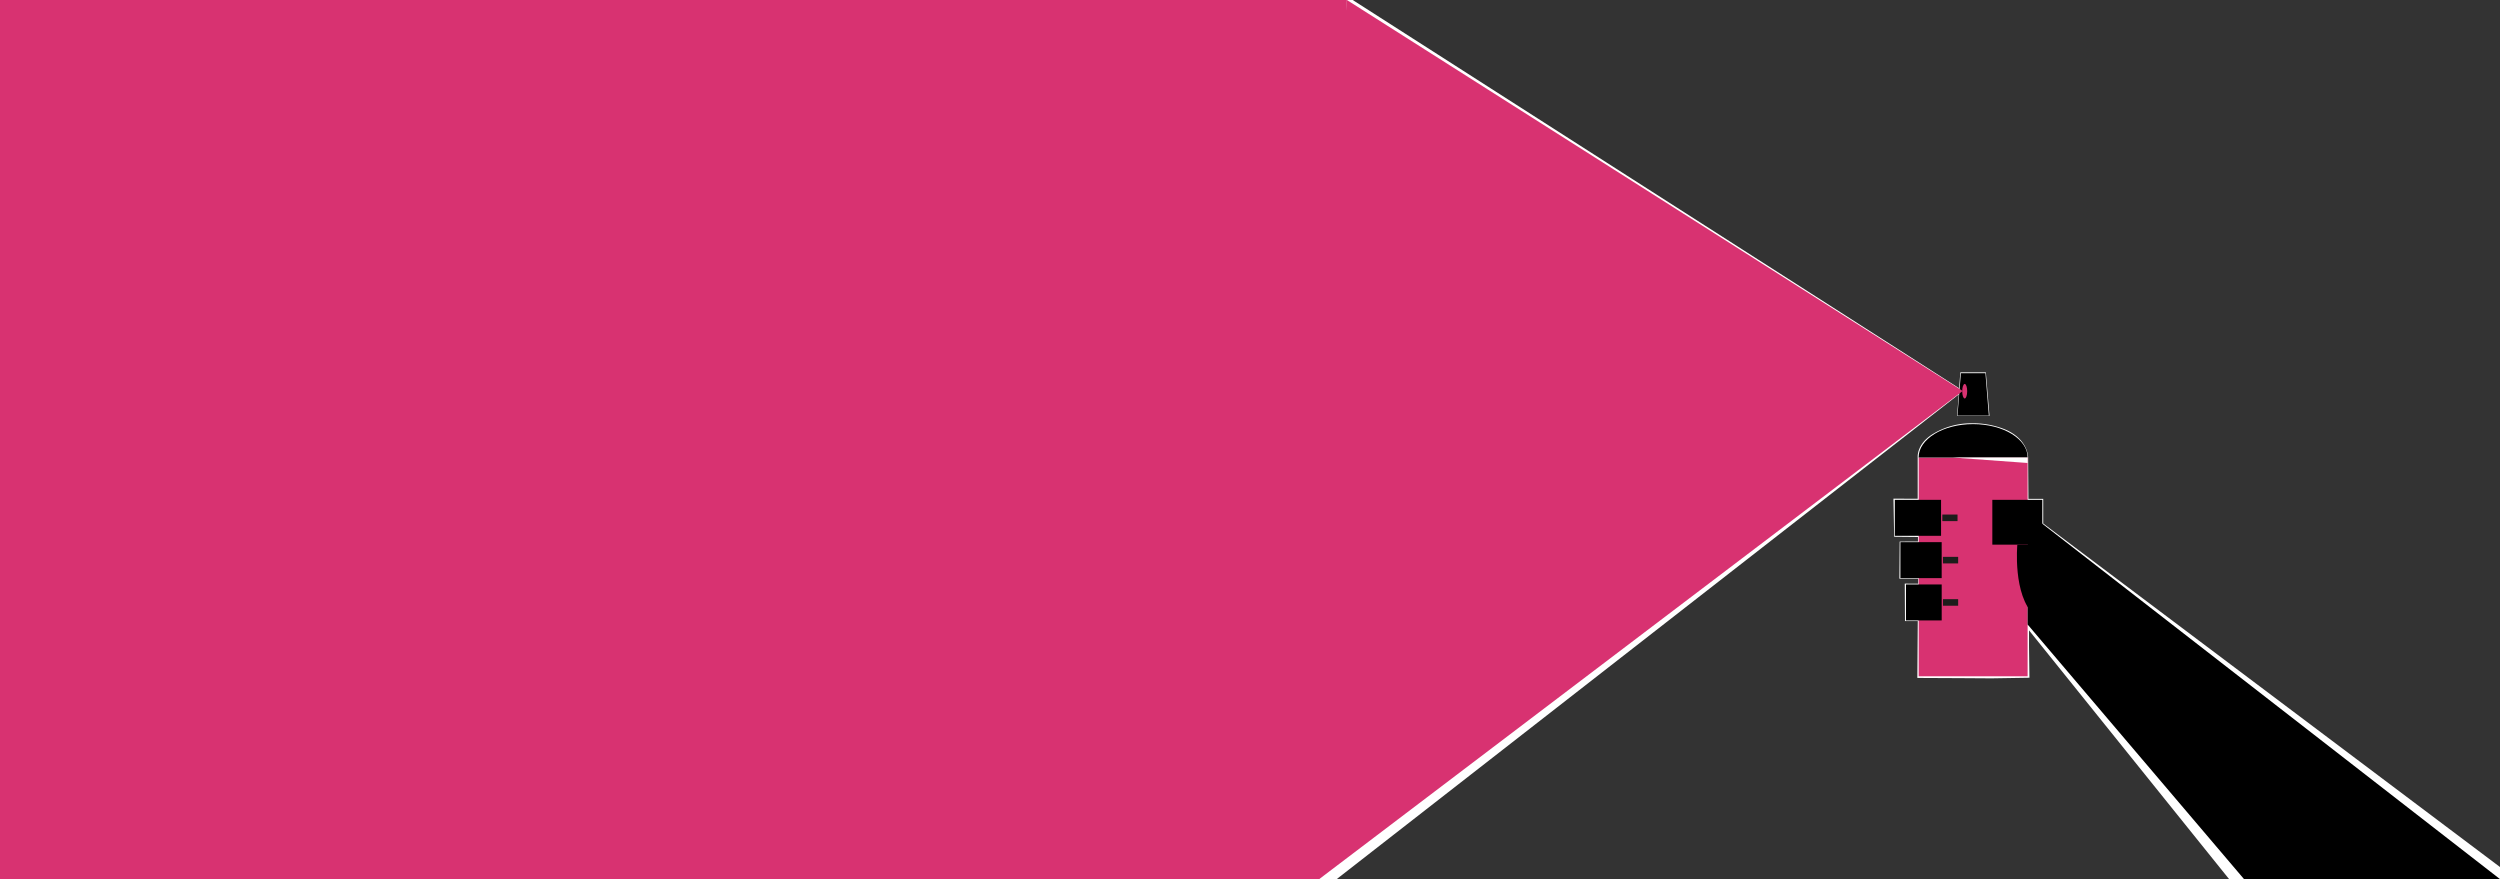
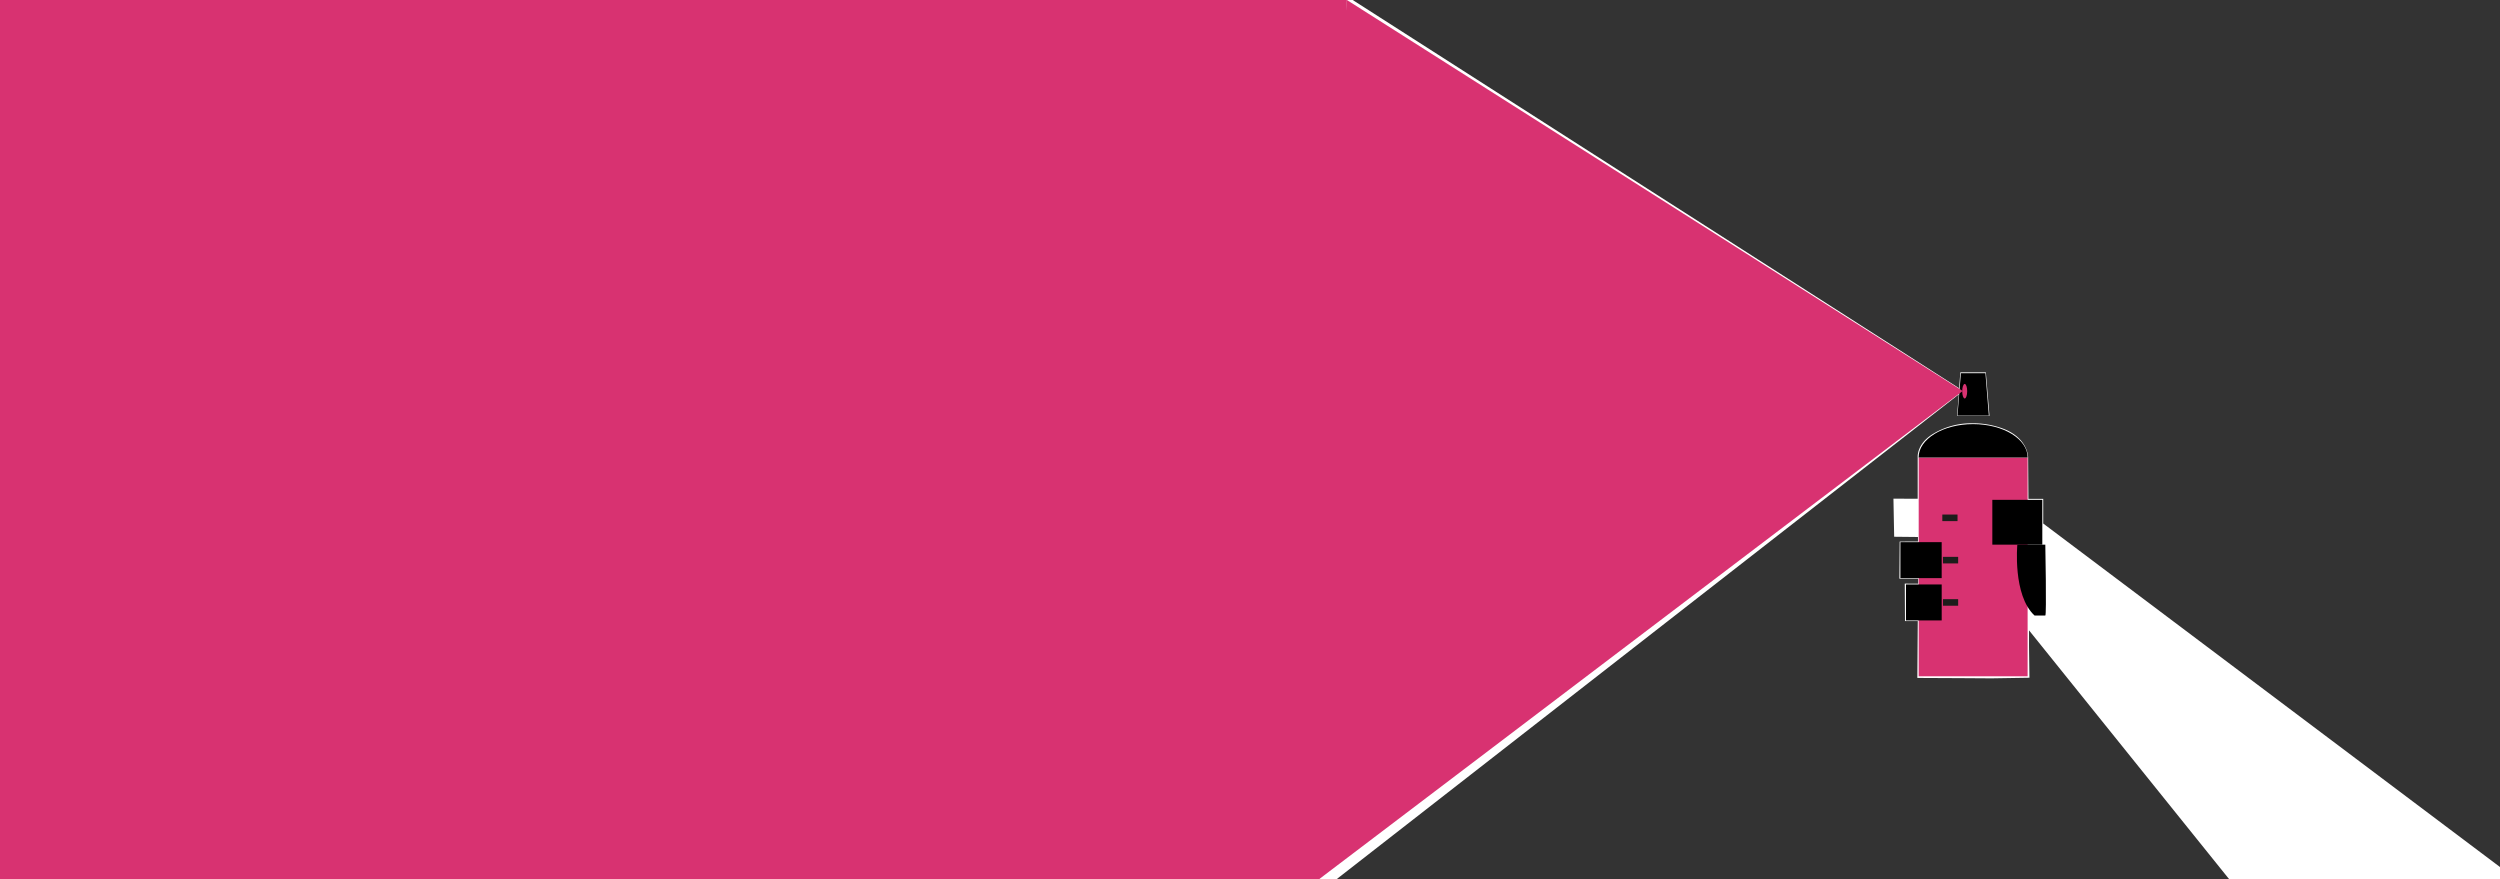
<svg xmlns="http://www.w3.org/2000/svg" id="_Слой_1" data-name=" Слой 1" viewBox="0 0 1926.36 677.4">
  <rect x="0" y="0" width="1926.36" height="677.4" fill="#333333" stroke="none" />
  <defs>
    <style>.cls-1{fill:#fff;}.cls-2{fill:#d83271;}.cls-3{fill:none;stroke:#1d1d1b;stroke-miterlimit:10;stroke-width:5.06px;}</style>
  </defs>
  <polygon class="cls-1" points="1507.99 320.46 1533.01 320.46 1530.19 286.92 1510.54 286.92 1509.56 299.13 1042.32 0 1033.75 0 949.92 677.4 1029.97 677.4 1509.33 303.91 1507.99 320.46" />
  <path class="cls-1" d="M1938.75,677.4l-364.35-274v-19H1563l-.23-31.88s.18-15.5-20.64-22.72a66.58,66.58,0,0,0-22.83-3.66,57,57,0,0,0-30.23,8.45c-12.48,7.81-11.41,17.92-11.41,17.92v31.81l-18.68-.09.56,29.36,18.33.19v3.48l-14.09.06-.23,28.56h14.52l0,3.89-10.36-.07.18,28.85h9.83l-.33,43.83,33.83.16,23.3.15,29.25-.46-.32-23.75V485.7l154.17,191.7h221.09Z" />
  <rect class="cls-2" x="1478.44" y="352.61" width="83.93" height="168.5" />
  <path d="M1562.37,352.53c0-14.21-18.79-25.73-42-25.73s-42,11.52-42,25.73Z" />
  <polygon points="1508.33 320.24 1532.48 320.24 1529.86 287.58 1510.95 287.58 1508.33 320.24" />
-   <polygon class="cls-1" points="1562.37 352.53 1504.46 352.53 1562.37 356.75 1562.37 352.53" />
  <ellipse class="cls-2" cx="1513.89" cy="301.44" rx="1.92" ry="5.6" />
  <polygon class="cls-2" points="1512.33 301.28 1037.83 0 981.54 677.4 1016.48 677.4 1512.33 301.28" />
-   <polygon points="1562.37 394.76 1562.37 481.21 1729.13 677.4 1926.36 677.4 1562.37 394.76" />
  <rect x="1535.18" y="385.15" width="38.51" height="34.53" />
-   <rect x="1460.04" y="385.15" width="35.63" height="27.72" />
  <line class="cls-3" x1="1496.64" y1="399.01" x2="1508.36" y2="399.01" />
  <rect x="1464.34" y="417.75" width="31.81" height="27.72" />
  <line class="cls-3" x1="1497.12" y1="431.61" x2="1508.85" y2="431.61" />
  <rect x="1468.64" y="450.35" width="27.52" height="27.72" />
  <line class="cls-3" x1="1497.12" y1="464.21" x2="1508.85" y2="464.21" />
  <path d="M1554.44,419.68s-3.65,39,13.25,54.59H1576c1.06,0,0-54.59,0-54.59Z" />
  <polygon class="cls-2" points="0 0 1037.83 0 1016.48 677.4 0 689.55 0 0" />
</svg>